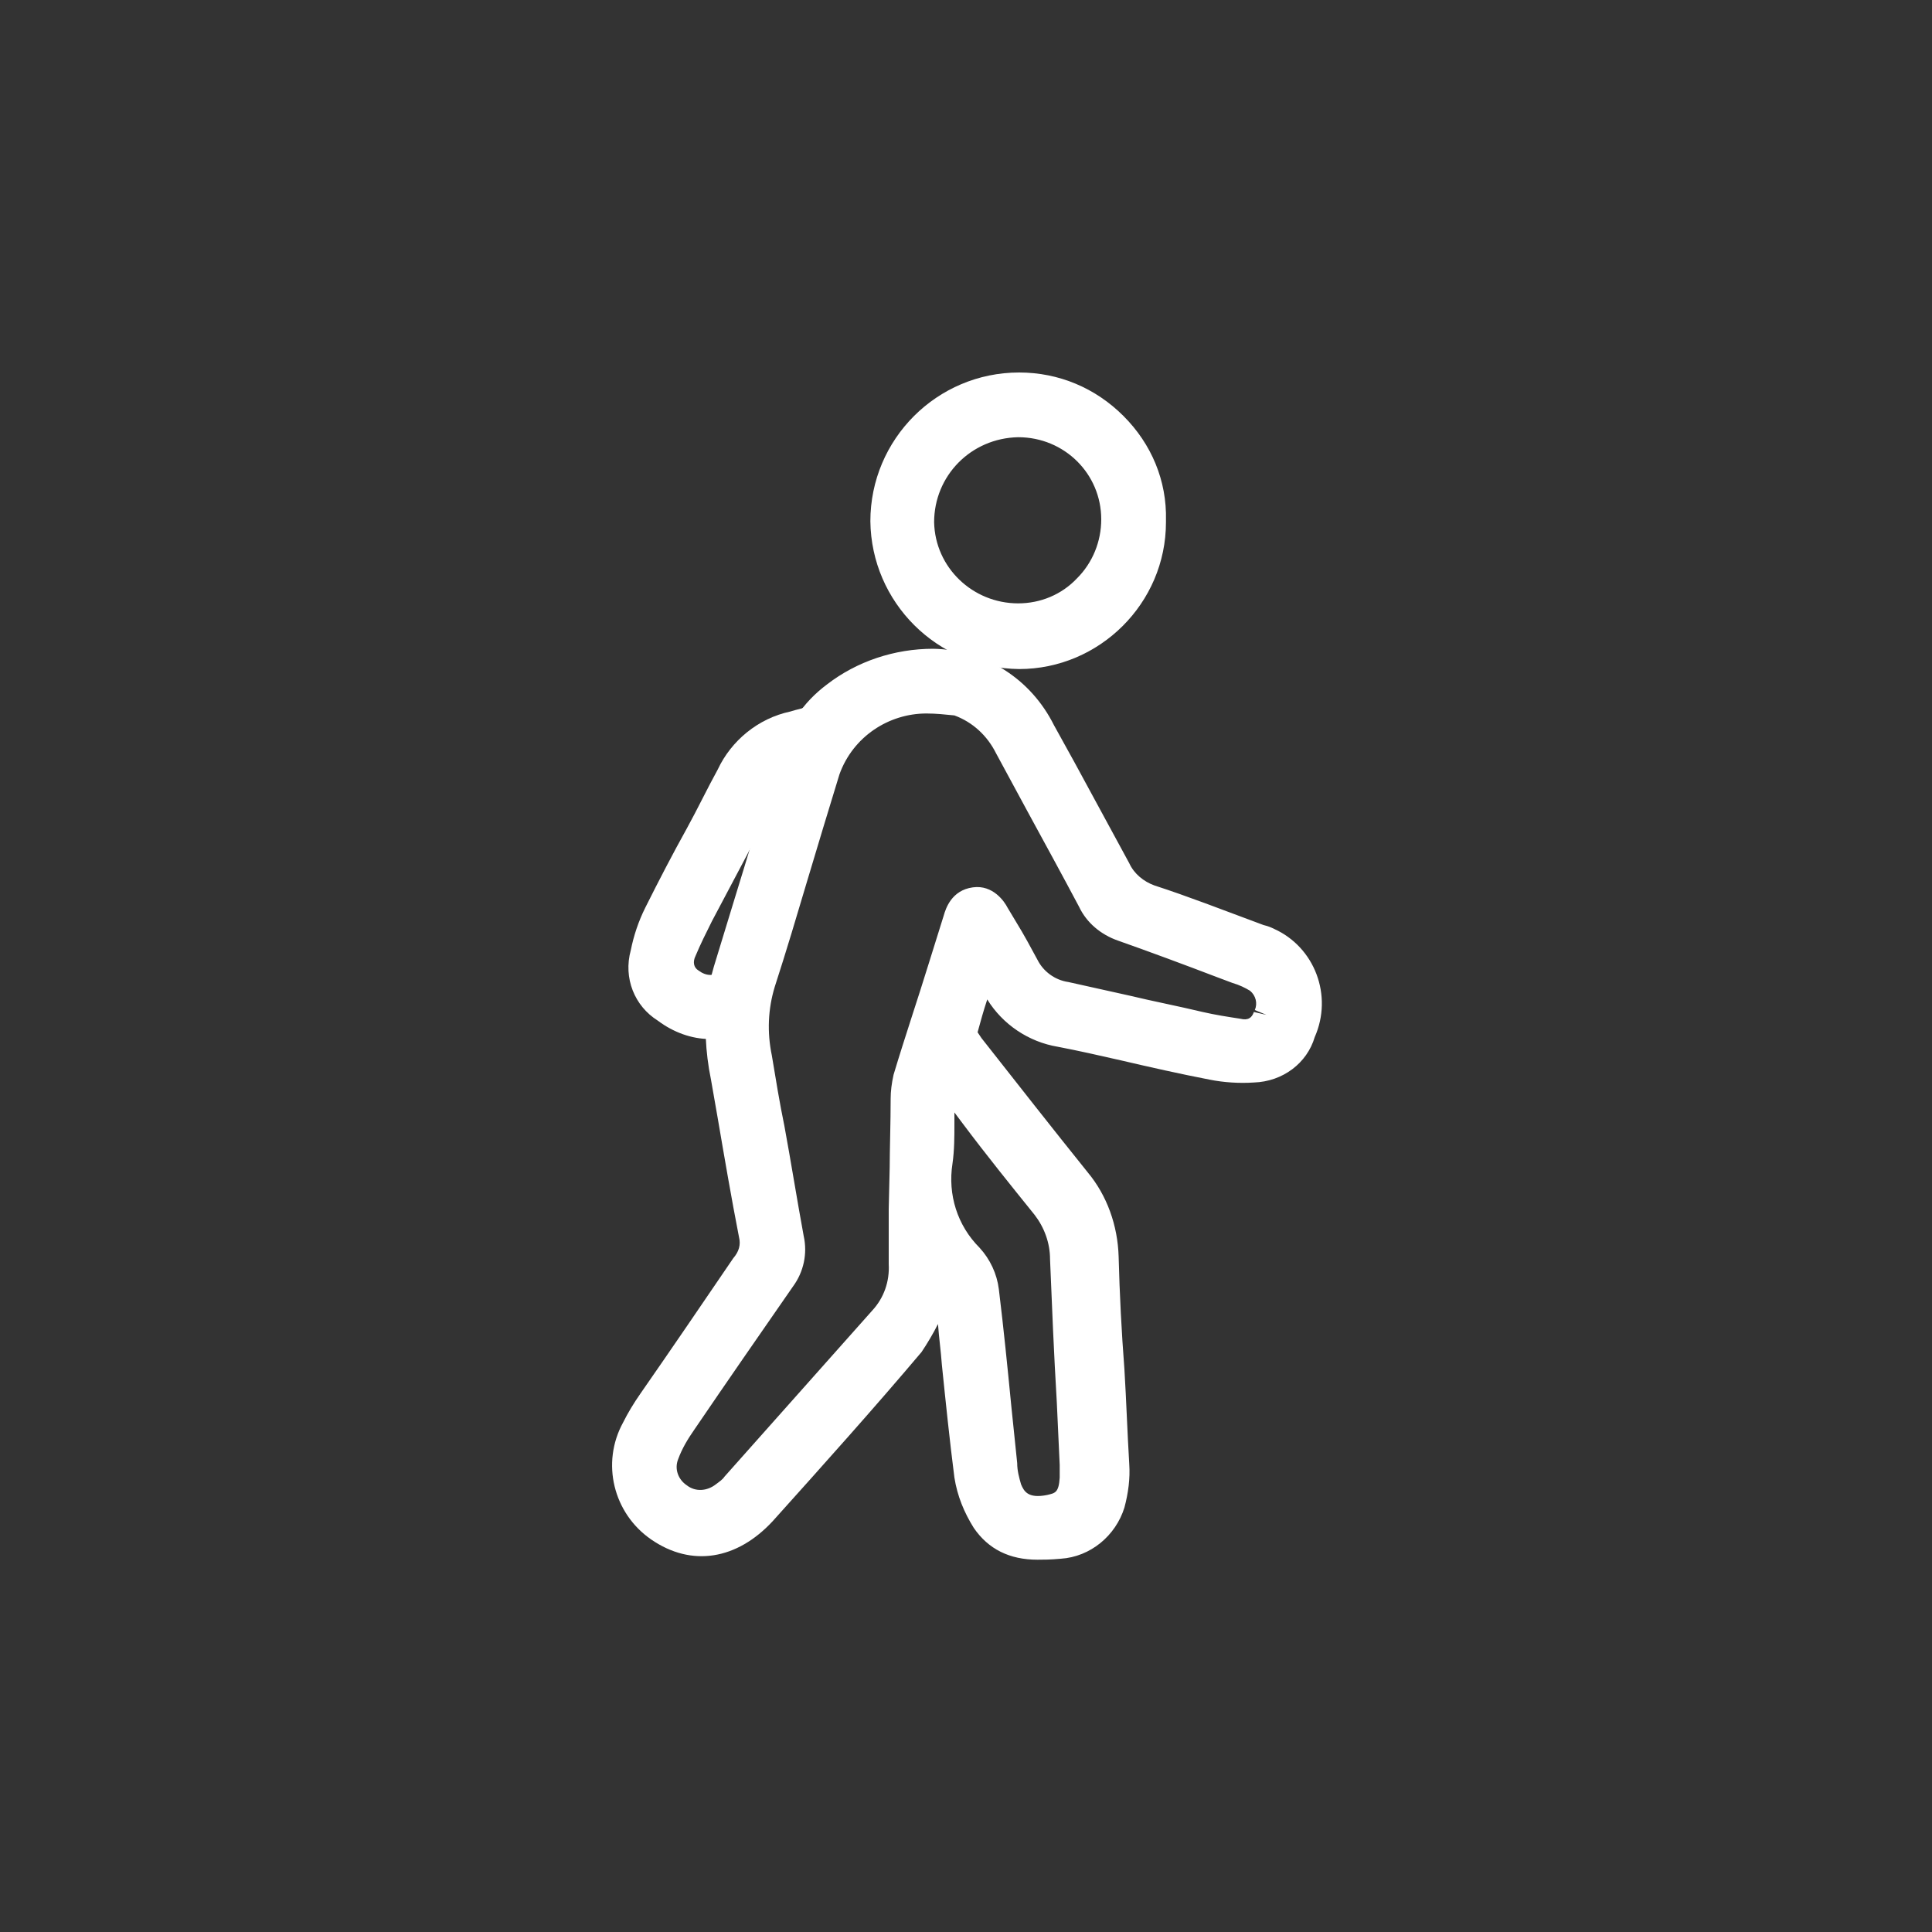
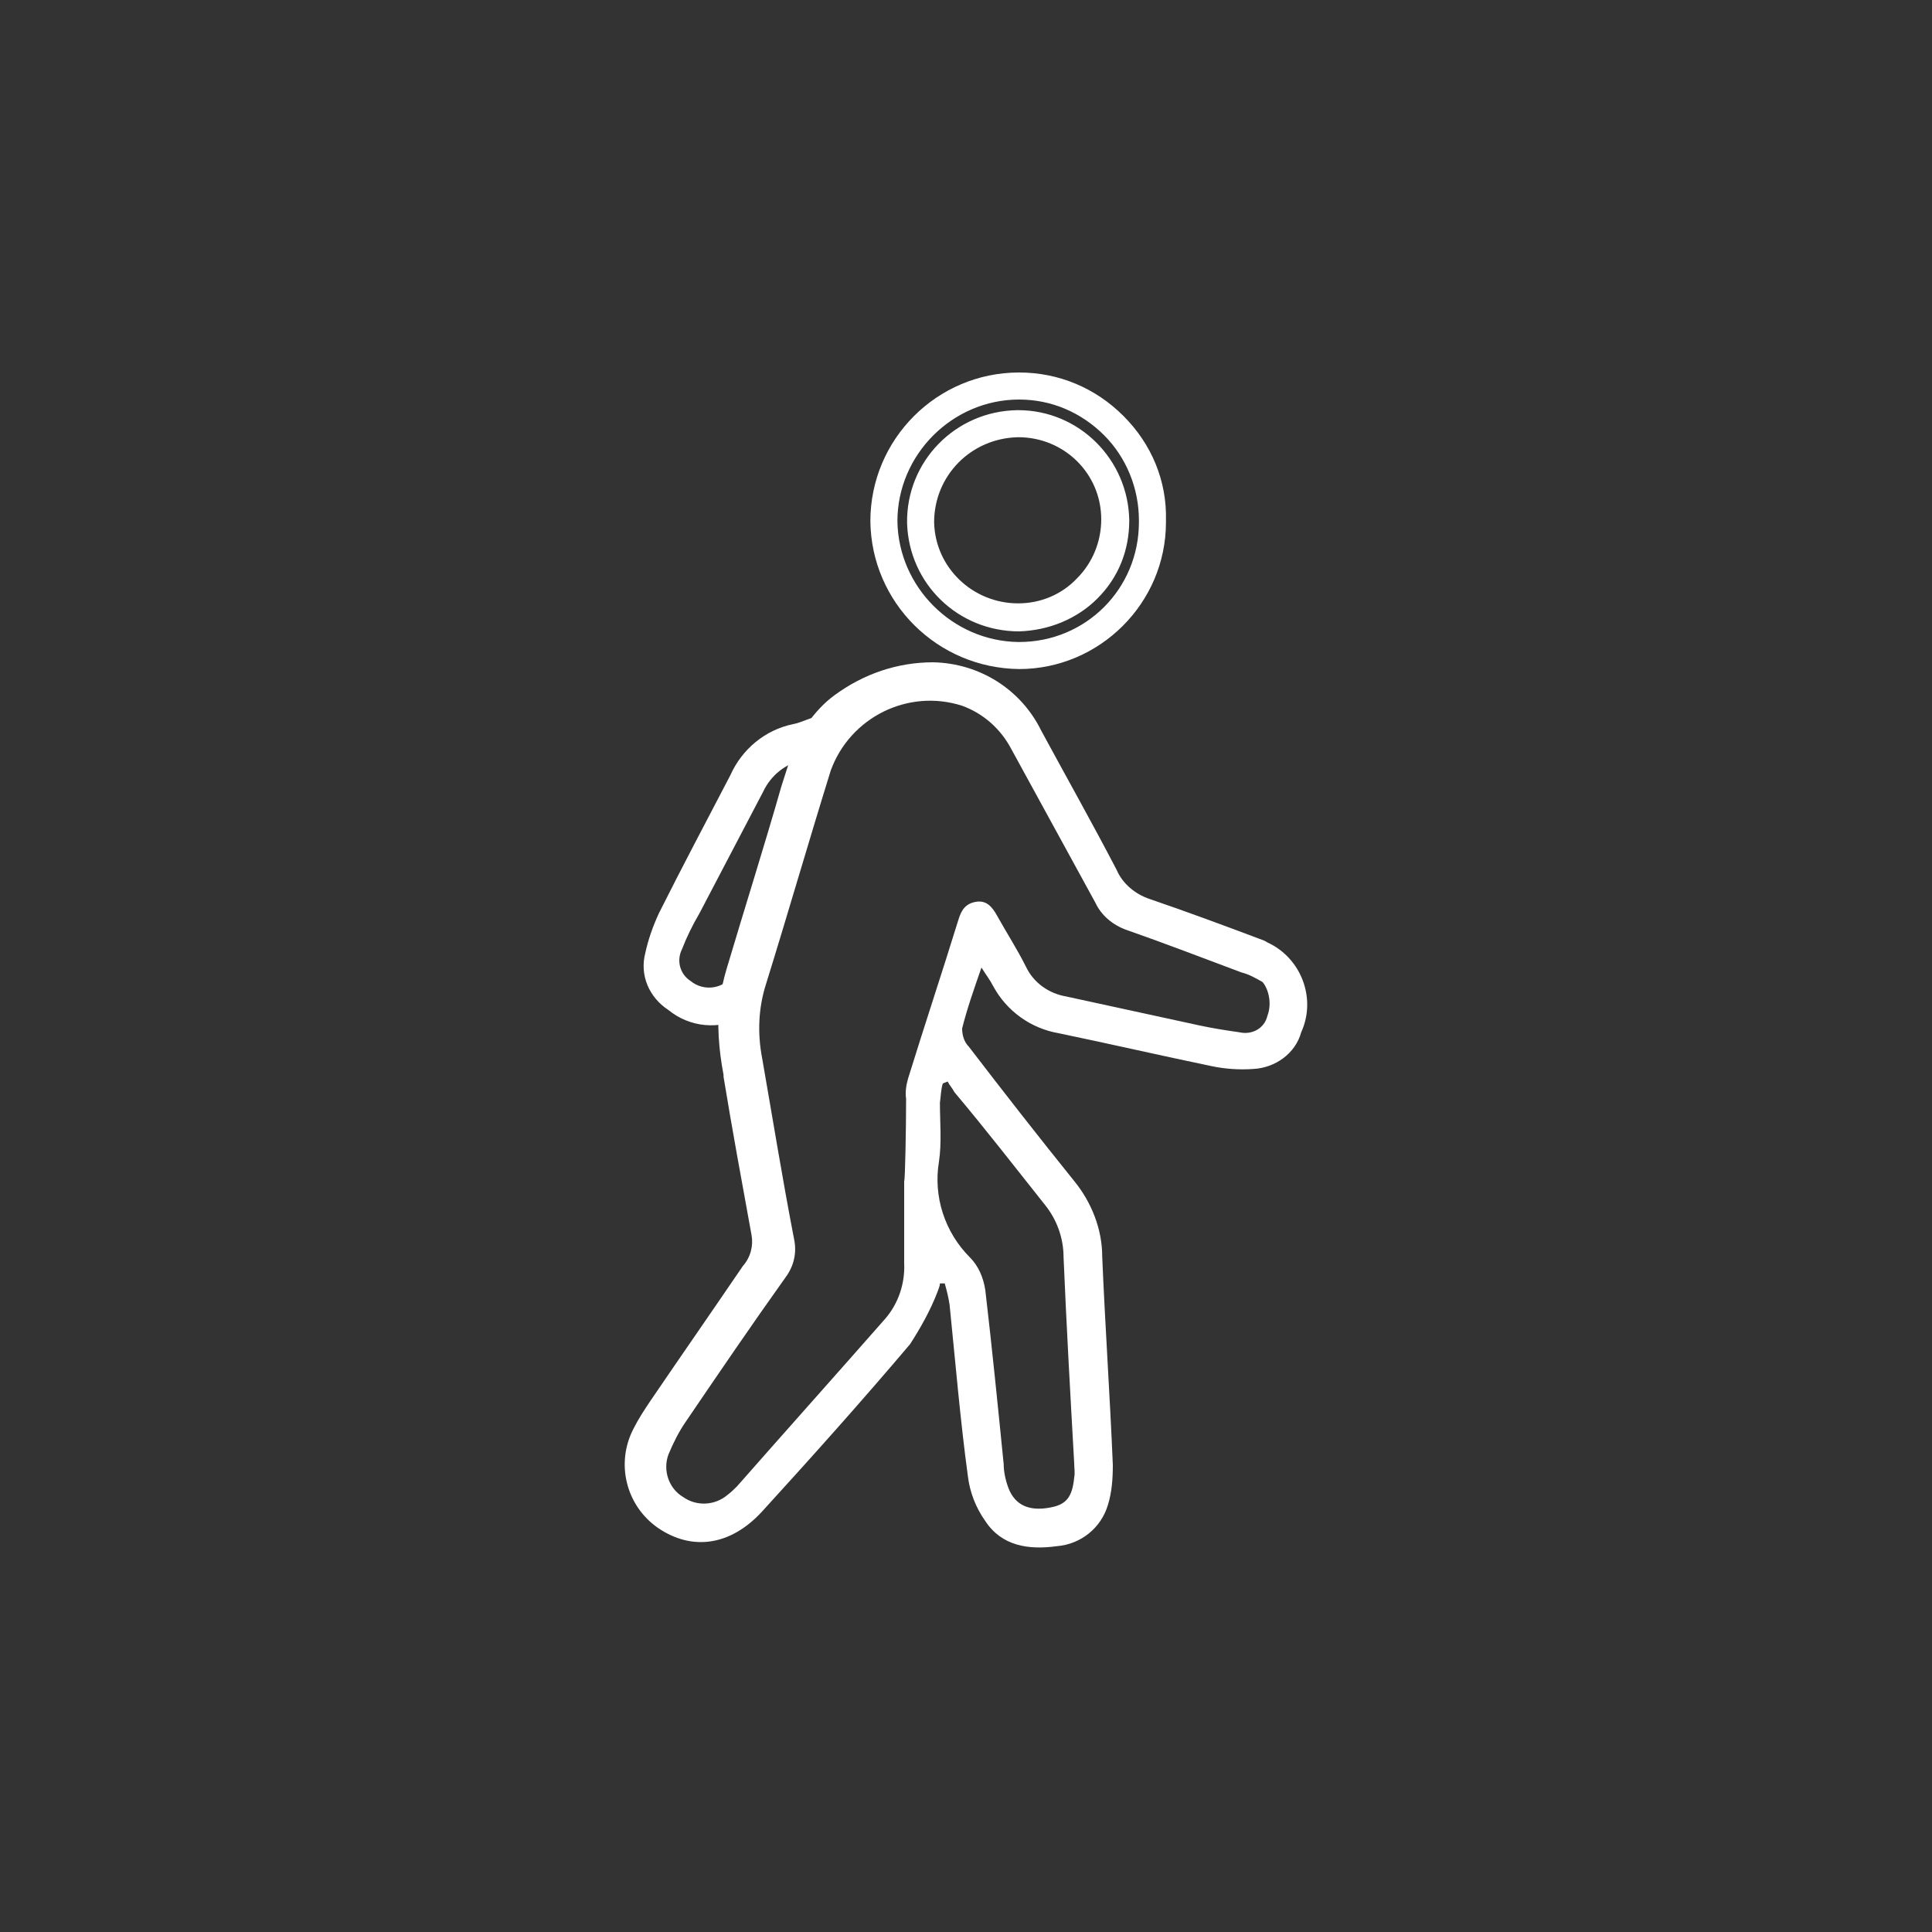
<svg xmlns="http://www.w3.org/2000/svg" version="1.1" id="Layer_1" x="0px" y="0px" viewBox="0 0 20 20" style="enable-background:new 0 0 20 20;" xml:space="preserve">
  <rect x="0" y="0" width="20" height="20" fill="#333333" stroke="none" />
  <style type="text/css"> .st0{fill:#FFFFFF;} </style>
  <g id="Group_47" transform="translate(770 895.446)">
    <g id="Group_46" transform="translate(0 0)">
      <g id="Path_62">
-         <path class="st0" d="M-758.07-890.04c0,0.76-0.63,1.38-1.39,1.38c0,0,0,0,0,0c-0.76-0.01-1.38-0.62-1.39-1.39 c0-0.77,0.63-1.4,1.4-1.4c0.77,0,1.38,0.62,1.38,1.39C-758.07-890.05-758.07-890.05-758.07-890.04 M-759.45-889.05 c0.55-0.01,1-0.46,1-1.01c-0.01-0.55-0.46-1-1.01-1c-0.56,0.01-1,0.47-1,1.03C-760.45-889.49-760-889.05-759.45-889.05" />
        <path class="st0" d="M-759.45-888.52C-759.46-888.52-759.46-888.52-759.45-888.52c-0.85-0.01-1.53-0.69-1.54-1.53 c0-0.85,0.69-1.54,1.54-1.54c0.41,0,0.79,0.16,1.08,0.45c0.29,0.29,0.45,0.67,0.44,1.08v0.02 C-757.93-889.2-758.62-888.52-759.45-888.52z M-759.45-891.31c-0.69,0-1.26,0.57-1.26,1.26c0.01,0.68,0.57,1.24,1.25,1.25 c0,0,0,0,0.01,0c0.69,0,1.24-0.55,1.24-1.24v-0.02c0-0.33-0.13-0.65-0.36-0.88C-758.81-891.18-759.12-891.31-759.45-891.31z M-759.45-888.91c-0.63,0-1.14-0.49-1.16-1.12c-0.01-0.64,0.5-1.16,1.14-1.17c0,0,0.01,0,0.01,0c0.63,0,1.14,0.51,1.15,1.14 c0,0.31-0.11,0.59-0.33,0.81C-758.85-889.04-759.14-888.92-759.45-888.91L-759.45-888.91 C-759.45-888.91-759.45-888.91-759.45-888.91z M-759.46-890.92C-759.46-890.92-759.46-890.92-759.46-890.92 c-0.49,0.01-0.87,0.4-0.87,0.88c0.01,0.47,0.4,0.84,0.87,0.84c0,0,0,0,0,0c0.23,0,0.45-0.09,0.61-0.26 c0.16-0.16,0.25-0.38,0.25-0.61C-758.6-890.54-758.98-890.92-759.46-890.92z" />
      </g>
      <g id="Path_63">
        <path class="st0" d="M-756.97-885.73c-0.37-0.14-0.75-0.28-1.13-0.41c-0.15-0.05-0.28-0.16-0.34-0.3 c-0.25-0.48-0.52-0.96-0.78-1.44c-0.21-0.43-0.64-0.7-1.12-0.71c-0.37,0-0.72,0.12-1.02,0.34l0,0c-0.11,0.08-0.2,0.18-0.28,0.29 c-0.04,0.08-0.11,0.22-0.18,0.37c-0.03,0.09-0.06,0.19-0.09,0.28c-0.18,0.63-0.38,1.26-0.57,1.9c-0.03,0.1-0.05,0.2-0.07,0.3 c-0.03,0.26-0.01,0.53,0.04,0.79c0,0.01,0,0.02,0,0.02c0.09,0.55,0.19,1.09,0.29,1.64c0.02,0.11-0.01,0.23-0.09,0.32 c-0.32,0.47-0.64,0.93-0.96,1.4c-0.06,0.09-0.12,0.18-0.17,0.28c-0.19,0.36-0.08,0.8,0.25,1.03c0.35,0.24,0.75,0.19,1.08-0.17 c0.52-0.57,1.03-1.14,1.53-1.73c0.11-0.17,0.21-0.35,0.28-0.53c0.01-0.03,0.03-0.07,0.03-0.1h0.05c0.02,0.07,0.04,0.15,0.05,0.22 c0.06,0.59,0.11,1.19,0.19,1.78c0.02,0.16,0.08,0.32,0.18,0.46c0.17,0.26,0.45,0.3,0.74,0.26c0.25-0.02,0.46-0.19,0.53-0.43 c0.04-0.13,0.05-0.27,0.05-0.41c-0.03-0.72-0.08-1.44-0.11-2.16c0-0.28-0.11-0.56-0.29-0.78c-0.37-0.46-0.73-0.92-1.09-1.39 c-0.05-0.05-0.07-0.12-0.07-0.19c0.05-0.2,0.12-0.4,0.2-0.63c0.05,0.08,0.09,0.13,0.12,0.19c0.14,0.26,0.39,0.44,0.68,0.49 c0.53,0.11,1.05,0.23,1.58,0.34c0.14,0.03,0.29,0.04,0.43,0.03c0.23-0.01,0.44-0.16,0.5-0.38c0.16-0.35,0-0.77-0.35-0.93 C-756.91-885.71-756.94-885.72-756.97-885.73 M-759.18-882.97c0.12,0.15,0.19,0.34,0.19,0.54c0.03,0.71,0.07,1.42,0.11,2.13 c0,0.05,0.01,0.1,0,0.15c-0.02,0.2-0.08,0.28-0.25,0.31c-0.21,0.04-0.36-0.02-0.43-0.2c-0.03-0.08-0.05-0.17-0.05-0.25 c-0.06-0.6-0.12-1.2-0.19-1.8c-0.02-0.13-0.07-0.25-0.16-0.34c-0.26-0.26-0.38-0.63-0.32-0.99c0.03-0.2,0.01-0.41,0.01-0.61 c0.01-0.07,0.01-0.14,0.03-0.2l0.05-0.02c0.02,0.04,0.05,0.07,0.07,0.11C-759.8-883.76-759.49-883.36-759.18-882.97 M-756.88-884.93c-0.03,0.13-0.16,0.2-0.29,0.17c-0.14-0.02-0.27-0.04-0.41-0.07c-0.46-0.1-0.92-0.2-1.38-0.3 c-0.18-0.03-0.34-0.14-0.42-0.31c-0.09-0.18-0.2-0.35-0.3-0.53c-0.05-0.09-0.11-0.16-0.22-0.14s-0.15,0.09-0.18,0.19 c-0.17,0.55-0.35,1.09-0.52,1.64c-0.02,0.07-0.03,0.14-0.02,0.21c0,0.28-0.01,0.85-0.02,0.85c0,0.28,0,0.57,0,0.85 c0.01,0.21-0.06,0.42-0.2,0.58c-0.51,0.58-1.02,1.15-1.53,1.73c-0.03,0.03-0.06,0.06-0.1,0.09c-0.13,0.11-0.32,0.12-0.46,0.02 c-0.15-0.09-0.21-0.28-0.15-0.44c0.05-0.12,0.11-0.24,0.18-0.34c0.34-0.5,0.68-1,1.03-1.49c0.09-0.12,0.12-0.26,0.09-0.4 c-0.12-0.62-0.22-1.24-0.33-1.87c-0.05-0.26-0.04-0.52,0.04-0.77c0.23-0.74,0.44-1.47,0.67-2.21c0.2-0.55,0.8-0.85,1.36-0.67 c0.22,0.08,0.4,0.24,0.51,0.45c0.29,0.53,0.58,1.06,0.87,1.59c0.06,0.13,0.18,0.23,0.32,0.28c0.4,0.14,0.79,0.29,1.19,0.44 c0.08,0.02,0.15,0.06,0.22,0.1C-756.87-885.21-756.83-885.06-756.88-884.93" />
-         <path class="st0" d="M-759.26-879.3c-0.29,0-0.51-0.11-0.66-0.33c-0.1-0.16-0.17-0.33-0.2-0.52c-0.05-0.39-0.09-0.78-0.13-1.17 c-0.01-0.14-0.03-0.28-0.04-0.42c-0.05,0.1-0.11,0.2-0.17,0.29c-0.49,0.58-1.01,1.16-1.54,1.75c-0.37,0.4-0.84,0.48-1.26,0.19 c-0.39-0.27-0.52-0.79-0.29-1.21c0.05-0.1,0.11-0.2,0.18-0.3c0.32-0.46,0.64-0.93,0.96-1.4c0.06-0.07,0.08-0.14,0.06-0.22 c-0.08-0.41-0.15-0.82-0.22-1.23l-0.07-0.4c-0.06-0.29-0.07-0.58-0.04-0.85c0.02-0.12,0.04-0.22,0.07-0.32l0.22-0.72 c0.12-0.39,0.24-0.78,0.35-1.18c0.03-0.1,0.06-0.19,0.09-0.29c0.08-0.17,0.14-0.3,0.19-0.39c0.09-0.14,0.2-0.25,0.32-0.34 c0.31-0.24,0.7-0.37,1.1-0.37c0.54,0.01,1.01,0.31,1.25,0.79l0.21,0.38c0.19,0.35,0.38,0.7,0.57,1.05 c0.05,0.11,0.15,0.19,0.26,0.23c0.34,0.11,0.7,0.25,1.13,0.41l0,0c0.04,0.01,0.07,0.02,0.11,0.04c0.42,0.19,0.61,0.69,0.42,1.12 c-0.08,0.27-0.33,0.46-0.63,0.47c-0.15,0.01-0.31,0-0.46-0.03c-0.31-0.06-0.62-0.13-0.92-0.2c-0.22-0.05-0.44-0.1-0.65-0.14 c-0.3-0.05-0.57-0.23-0.73-0.49c-0.04,0.12-0.07,0.23-0.1,0.34c0,0,0.02,0.03,0.04,0.06c0.37,0.47,0.73,0.93,1.1,1.39 c0.2,0.24,0.31,0.55,0.32,0.87c0.01,0.39,0.03,0.78,0.06,1.17c0.02,0.33,0.03,0.65,0.05,0.98c0.01,0.15-0.01,0.3-0.05,0.45 c-0.09,0.29-0.35,0.51-0.66,0.53C-759.13-879.3-759.2-879.3-759.26-879.3z M-760.38-882.31h0.26l0.03,0.1 c0.03,0.08,0.04,0.16,0.06,0.24c0.02,0.21,0.04,0.42,0.06,0.62c0.04,0.39,0.08,0.78,0.13,1.16c0.02,0.14,0.07,0.28,0.15,0.4 c0.12,0.18,0.32,0.24,0.6,0.19c0.2-0.01,0.36-0.15,0.42-0.33c0.03-0.12,0.05-0.24,0.04-0.36c-0.01-0.33-0.03-0.65-0.05-0.98 c-0.02-0.39-0.04-0.79-0.06-1.18c0-0.25-0.09-0.5-0.26-0.7c-0.37-0.46-0.73-0.92-1.1-1.39c-0.07-0.07-0.1-0.17-0.1-0.28 c0.04-0.18,0.09-0.33,0.14-0.49l0.15-0.46l0.21,0.32c0.03,0.05,0.06,0.08,0.08,0.12c0.12,0.22,0.33,0.38,0.58,0.42 c0.23,0.05,0.44,0.1,0.66,0.15c0.31,0.07,0.61,0.14,0.92,0.2c0.13,0.02,0.27,0.04,0.4,0.03c0.18,0,0.33-0.12,0.38-0.28 c0.14-0.3,0.01-0.63-0.27-0.76c-0.03-0.01-0.05-0.02-0.08-0.03l0.04-0.13l-0.05,0.13c-0.43-0.17-0.78-0.3-1.12-0.41 c-0.19-0.06-0.34-0.19-0.43-0.37c-0.18-0.35-0.37-0.69-0.56-1.04l-0.21-0.39c-0.19-0.39-0.57-0.63-1-0.64 c-0.33,0-0.66,0.11-0.93,0.31c-0.1,0.07-0.18,0.16-0.24,0.25c-0.04,0.07-0.1,0.2-0.17,0.35c-0.03,0.08-0.05,0.17-0.08,0.26 c-0.12,0.39-0.24,0.79-0.35,1.18l-0.22,0.72c-0.03,0.09-0.05,0.18-0.06,0.28c-0.02,0.24-0.01,0.5,0.04,0.74l0.07,0.43 c0.07,0.41,0.14,0.82,0.22,1.23c0.03,0.16-0.02,0.32-0.12,0.44c-0.32,0.46-0.64,0.92-0.96,1.39c-0.06,0.08-0.11,0.17-0.16,0.26 c-0.16,0.3-0.07,0.66,0.2,0.85c0.3,0.2,0.61,0.15,0.89-0.15c0.53-0.58,1.05-1.16,1.53-1.73c0.1-0.15,0.19-0.32,0.25-0.49 c0.01-0.03,0.02-0.06,0.03-0.09L-760.38-882.31z M-759.23-879.69c-0.28,0-0.4-0.18-0.45-0.3c-0.04-0.1-0.06-0.2-0.06-0.3 l-0.06-0.57c-0.04-0.41-0.08-0.81-0.13-1.21c-0.01-0.1-0.06-0.19-0.12-0.27c-0.29-0.28-0.42-0.7-0.35-1.11 c0.01-0.11,0.01-0.24,0.01-0.37c0-0.07,0-0.15,0-0.22c0.01-0.08,0.02-0.15,0.03-0.23l0.01-0.08l0.23-0.09l0.09,0.13 c0.01,0.02,0.02,0.04,0.04,0.06l0.19,0.24c0.25,0.31,0.49,0.63,0.74,0.94l0,0c0.14,0.18,0.22,0.4,0.22,0.63 c0.02,0.49,0.05,0.98,0.07,1.48l0.03,0.65c0.01,0.05,0.01,0.11,0,0.17c-0.02,0.27-0.13,0.4-0.36,0.44 C-759.15-879.69-759.19-879.69-759.23-879.69z M-760.12-883.93c0,0.04,0,0.08,0,0.12c0,0.13,0,0.27-0.02,0.41 c-0.05,0.32,0.05,0.64,0.28,0.87c0.11,0.12,0.18,0.27,0.2,0.43c0.05,0.41,0.09,0.81,0.13,1.22l0.06,0.58 c0,0.08,0.02,0.15,0.04,0.22c0.03,0.07,0.07,0.15,0.27,0.11c0.08-0.02,0.12-0.02,0.13-0.18c0-0.04,0-0.08,0-0.13l-0.03-0.65 c-0.03-0.5-0.05-0.99-0.07-1.48c0-0.17-0.06-0.33-0.16-0.46l0,0c-0.25-0.31-0.5-0.62-0.74-0.94L-760.12-883.93z M-762.74-879.74 c-0.1,0-0.21-0.03-0.3-0.1c-0.2-0.12-0.28-0.37-0.2-0.6c0.05-0.13,0.12-0.26,0.2-0.38c0.34-0.5,0.68-0.99,1.03-1.49 c0.07-0.09,0.09-0.19,0.07-0.29c-0.07-0.39-0.14-0.77-0.2-1.15c-0.04-0.24-0.08-0.48-0.12-0.72c-0.06-0.27-0.04-0.57,0.04-0.84 c0.11-0.37,0.23-0.74,0.34-1.11c0.11-0.37,0.22-0.73,0.33-1.1c0.23-0.63,0.9-0.96,1.54-0.77c0.26,0.1,0.47,0.28,0.59,0.53 l0.33,0.6c0.18,0.33,0.36,0.65,0.54,0.98c0.05,0.1,0.13,0.17,0.23,0.21c0.35,0.12,0.7,0.25,1.04,0.38l0.15,0.06 c0.08,0.03,0.16,0.07,0.24,0.11c0.17,0.12,0.24,0.34,0.16,0.53c-0.06,0.2-0.26,0.32-0.46,0.26c-0.12-0.01-0.26-0.04-0.4-0.07 c-0.25-0.05-0.51-0.11-0.76-0.17L-759-885c-0.22-0.03-0.41-0.18-0.52-0.38c-0.07-0.13-0.14-0.25-0.21-0.37l-0.09-0.15 c-0.04-0.08-0.06-0.07-0.08-0.07c-0.02,0-0.04,0.01-0.07,0.09l-0.15,0.48c-0.12,0.39-0.25,0.77-0.37,1.16 c-0.01,0.05-0.02,0.11-0.02,0.17c0,0.48-0.01,0.73-0.02,0.86h0.01l0,0.28c0,0.19,0,0.38,0,0.57c0.01,0.25-0.08,0.49-0.24,0.68 l-1.53,1.73c-0.04,0.04-0.08,0.08-0.12,0.11C-762.51-879.78-762.63-879.74-762.74-879.74z M-760.41-888.06 c-0.39,0-0.76,0.24-0.9,0.63c-0.11,0.36-0.22,0.72-0.33,1.09c-0.11,0.37-0.22,0.74-0.34,1.11c-0.07,0.23-0.08,0.47-0.03,0.71 c0.04,0.24,0.08,0.49,0.13,0.73c0.07,0.38,0.13,0.76,0.2,1.14c0.04,0.18,0,0.37-0.11,0.52c-0.34,0.49-0.68,0.98-1.02,1.48 c-0.07,0.1-0.13,0.2-0.17,0.31c-0.04,0.1,0,0.21,0.09,0.27c0.09,0.07,0.21,0.06,0.3-0.01c0.04-0.03,0.07-0.05,0.09-0.08 l1.53-1.72c0.12-0.13,0.18-0.3,0.17-0.48c0-0.19,0-0.38,0-0.57l0.01-0.43c0-0.17,0.01-0.47,0.01-0.71c0-0.08,0.01-0.16,0.03-0.25 c0.12-0.4,0.25-0.78,0.37-1.17l0.15-0.48c0.02-0.07,0.08-0.26,0.3-0.29c0.21-0.03,0.33,0.15,0.36,0.21l0.09,0.15 c0.08,0.13,0.15,0.26,0.22,0.39c0.06,0.12,0.18,0.21,0.32,0.23l0.63,0.14c0.25,0.06,0.51,0.11,0.76,0.17 c0.13,0.03,0.26,0.05,0.39,0.07c0.08,0.02,0.12-0.01,0.14-0.07l0.13,0.03l-0.12-0.05c0.03-0.07,0.01-0.15-0.05-0.2 c-0.05-0.03-0.11-0.06-0.18-0.08l-0.16-0.06c-0.34-0.13-0.69-0.26-1.03-0.38c-0.17-0.06-0.32-0.18-0.4-0.35 c-0.17-0.32-0.35-0.65-0.53-0.98l-0.33-0.61c-0.09-0.18-0.24-0.32-0.43-0.39C-760.22-888.05-760.31-888.06-760.41-888.06z" />
      </g>
      <g id="Path_64">
        <path class="st0" d="M-762.1-885.76l-0.21,0.29c-0.04,0.07-0.1,0.13-0.16,0.18c-0.11,0.09-0.27,0.09-0.38,0 c-0.11-0.07-0.15-0.21-0.09-0.33c0.05-0.13,0.11-0.25,0.18-0.37c0.22-0.42,0.44-0.84,0.66-1.26c0.08-0.17,0.23-0.29,0.41-0.33 c0.07-0.01,0.13-0.03,0.2-0.05c0.05-0.09,0.1-0.18,0.14-0.26l-0.23-0.13c-0.09,0.03-0.15,0.06-0.21,0.07 c-0.29,0.06-0.53,0.26-0.65,0.53c-0.25,0.48-0.5,0.95-0.74,1.43c-0.06,0.13-0.11,0.27-0.14,0.41c-0.06,0.23,0.04,0.46,0.24,0.59 c0.22,0.18,0.53,0.21,0.78,0.07L-762.1-885.76z" />
-         <path class="st0" d="M-762.65-884.69c-0.19,0-0.38-0.07-0.54-0.19c-0.24-0.15-0.36-0.44-0.28-0.73c0.03-0.15,0.08-0.3,0.15-0.44 c0.14-0.28,0.28-0.55,0.43-0.82c0.11-0.2,0.21-0.41,0.32-0.61c0.14-0.3,0.42-0.53,0.75-0.6c0.03-0.01,0.07-0.02,0.11-0.03 l0.15-0.05l0.41,0.23l-0.24,0.44l-0.06,0.02c-0.07,0.02-0.14,0.04-0.21,0.05c-0.14,0.03-0.25,0.12-0.31,0.25l-0.3,0.58 c-0.12,0.23-0.24,0.45-0.36,0.68c-0.06,0.12-0.12,0.24-0.17,0.36c-0.03,0.06-0.02,0.12,0.03,0.15c0.08,0.06,0.16,0.06,0.22,0.01 c0.05-0.04,0.09-0.09,0.13-0.15l0.64-0.89l-0.41,1.62l-0.05,0.03C-762.37-884.72-762.51-884.69-762.65-884.69z M-761.6-887.86 l-0.02,0.01c-0.05,0.02-0.1,0.04-0.14,0.05c-0.25,0.05-0.45,0.22-0.56,0.45c-0.11,0.21-0.22,0.42-0.32,0.62 c-0.14,0.27-0.28,0.54-0.42,0.81c-0.06,0.12-0.1,0.24-0.13,0.37c-0.04,0.17,0.03,0.35,0.17,0.44c0.17,0.14,0.4,0.17,0.59,0.09 l0.04-0.15c-0.16,0.11-0.38,0.11-0.54-0.01c-0.16-0.09-0.22-0.33-0.12-0.51c0.05-0.12,0.11-0.25,0.17-0.37 c0.12-0.23,0.24-0.45,0.35-0.68l0.3-0.57c0.09-0.2,0.28-0.35,0.51-0.4c0.04-0.01,0.09-0.02,0.14-0.03l0.05-0.09L-761.6-887.86z" />
      </g>
    </g>
  </g>
</svg>